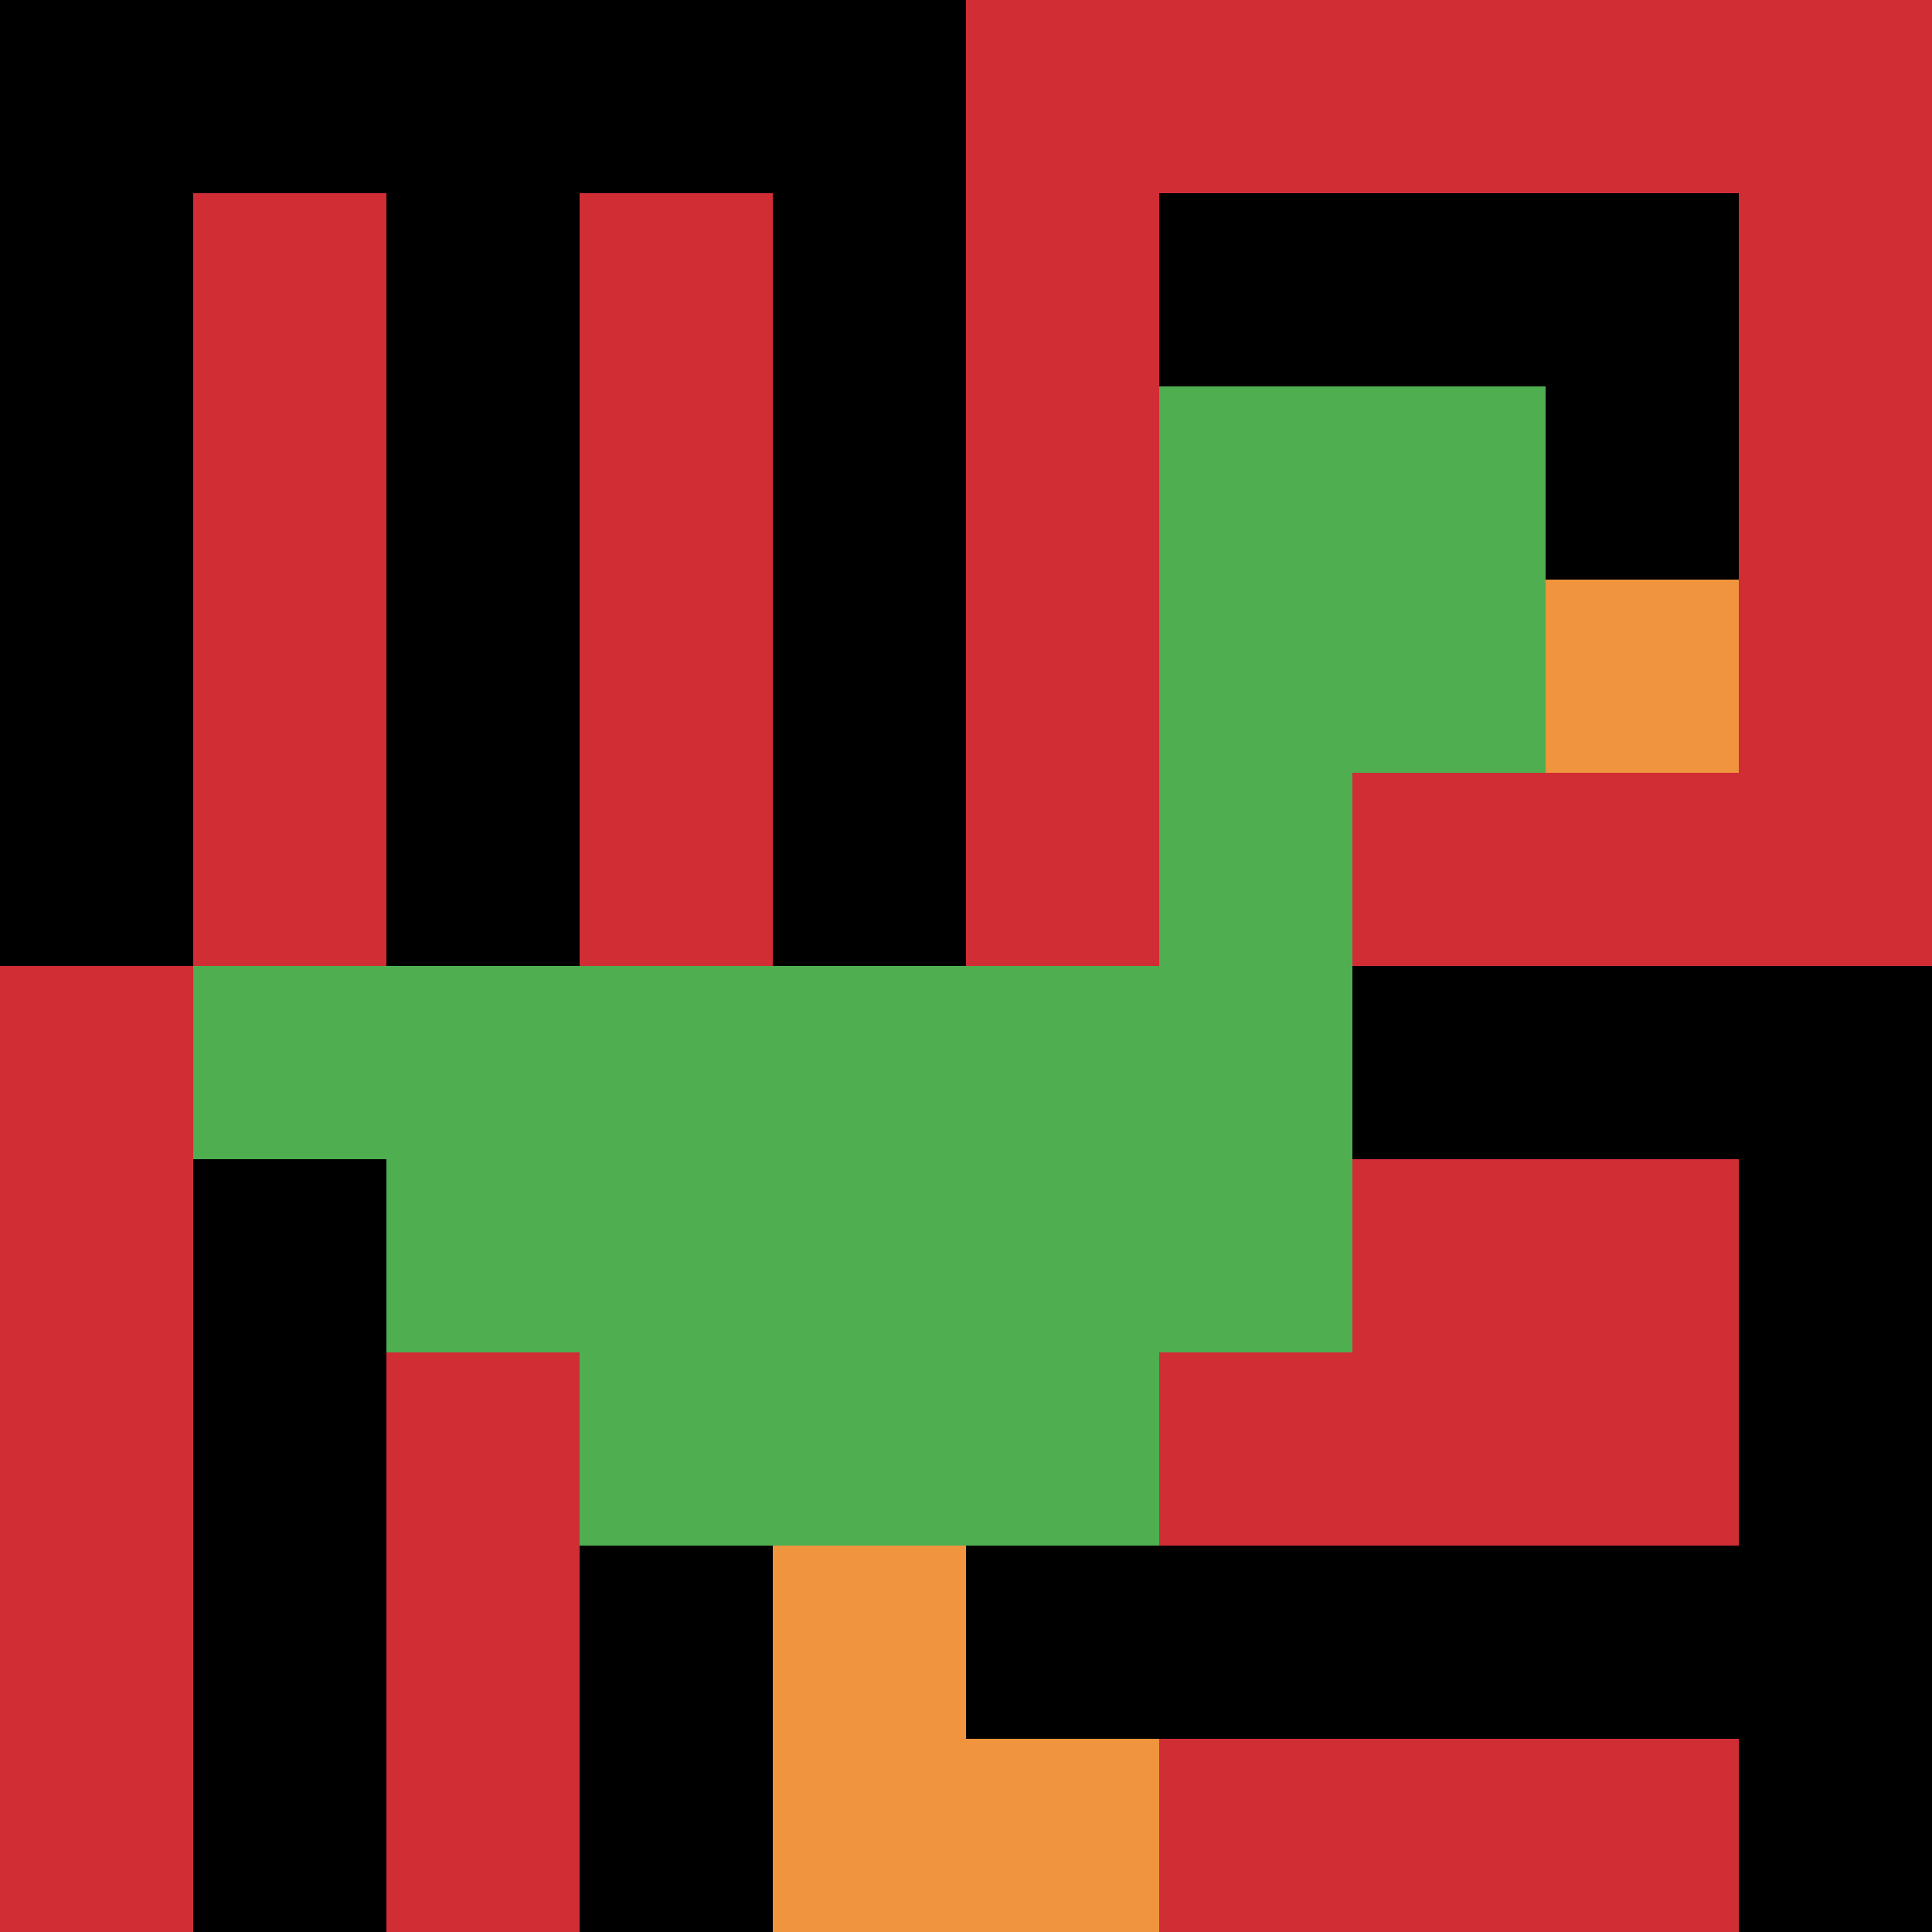
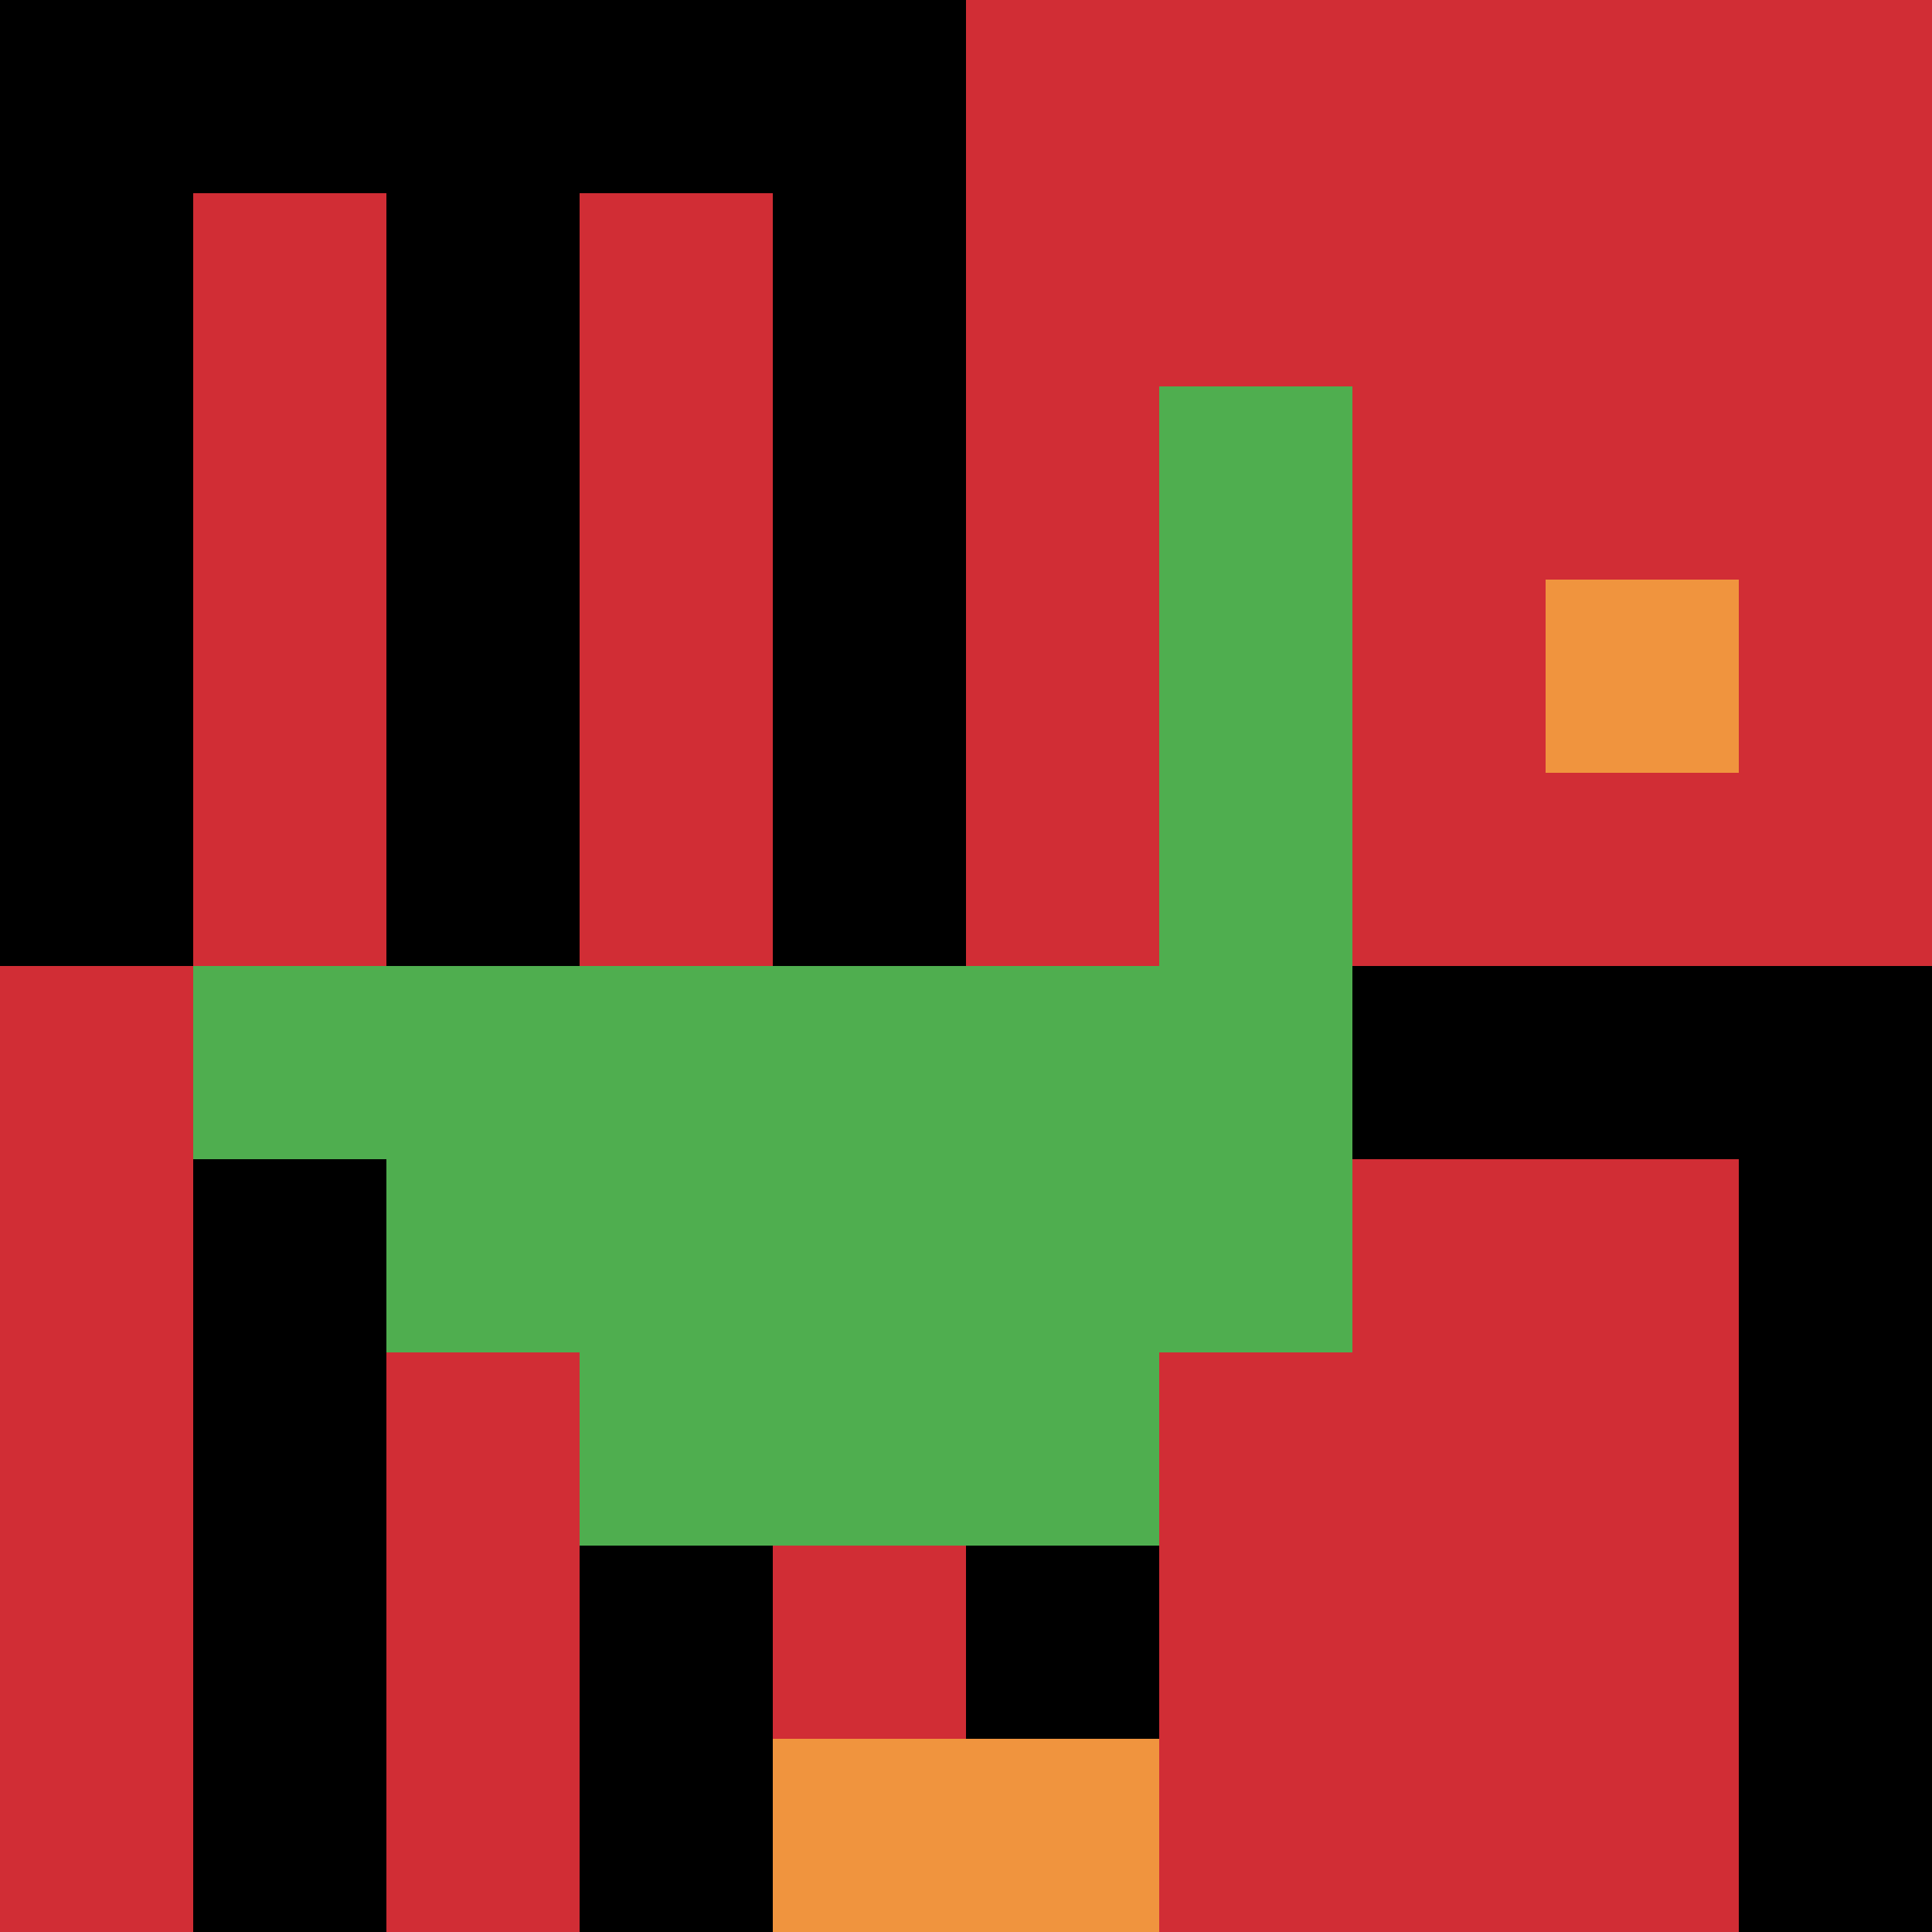
<svg xmlns="http://www.w3.org/2000/svg" version="1.1" width="500" height="500">
  <title>'goose-pfp-899824' by Dmitri Cherniak</title>
  <desc>seed=899824
backgroundColor=#ffffff
padding=20
innerPadding=0
timeout=500
dimension=1
border=false
Save=function(){return n.handleSave()}
frame=1178

Rendered at Wed Oct 04 2023 15:35:30 GMT+1100 (Australian Eastern Daylight Time)
Generated in &lt;1ms
</desc>
  <defs />
  <rect width="100%" height="100%" fill="#ffffff" />
  <g>
    <g id="0-0">
      <rect x="0" y="0" height="500" width="500" fill="#D12D35" />
      <g>
        <rect id="0-0-0-0-5-1" x="0" y="0" width="250" height="50" fill="#000000" />
        <rect id="0-0-0-0-1-5" x="0" y="0" width="50" height="250" fill="#000000" />
        <rect id="0-0-2-0-1-5" x="100" y="0" width="50" height="250" fill="#000000" />
        <rect id="0-0-4-0-1-5" x="200" y="0" width="50" height="250" fill="#000000" />
-         <rect id="0-0-6-1-3-3" x="300" y="50" width="150" height="150" fill="#000000" />
        <rect id="0-0-1-6-1-4" x="50" y="300" width="50" height="200" fill="#000000" />
        <rect id="0-0-3-6-1-4" x="150" y="300" width="50" height="200" fill="#000000" />
        <rect id="0-0-5-5-5-1" x="250" y="250" width="250" height="50" fill="#000000" />
-         <rect id="0-0-5-8-5-1" x="250" y="400" width="250" height="50" fill="#000000" />
        <rect id="0-0-5-5-1-5" x="250" y="250" width="50" height="250" fill="#000000" />
        <rect id="0-0-9-5-1-5" x="450" y="250" width="50" height="250" fill="#000000" />
      </g>
      <g>
-         <rect id="0-0-6-2-2-2" x="300" y="100" width="100" height="100" fill="#4FAE4F" />
        <rect id="0-0-6-2-1-4" x="300" y="100" width="50" height="200" fill="#4FAE4F" />
        <rect id="0-0-1-5-5-1" x="50" y="250" width="250" height="50" fill="#4FAE4F" />
        <rect id="0-0-2-5-5-2" x="100" y="250" width="250" height="100" fill="#4FAE4F" />
        <rect id="0-0-3-5-3-3" x="150" y="250" width="150" height="150" fill="#4FAE4F" />
        <rect id="0-0-8-3-1-1" x="400" y="150" width="50" height="50" fill="#F0943E" />
-         <rect id="0-0-4-8-1-2" x="200" y="400" width="50" height="100" fill="#F0943E" />
        <rect id="0-0-4-9-2-1" x="200" y="450" width="100" height="50" fill="#F0943E" />
      </g>
      <rect x="0" y="0" stroke="white" stroke-width="0" height="500" width="500" fill="none" />
    </g>
  </g>
</svg>